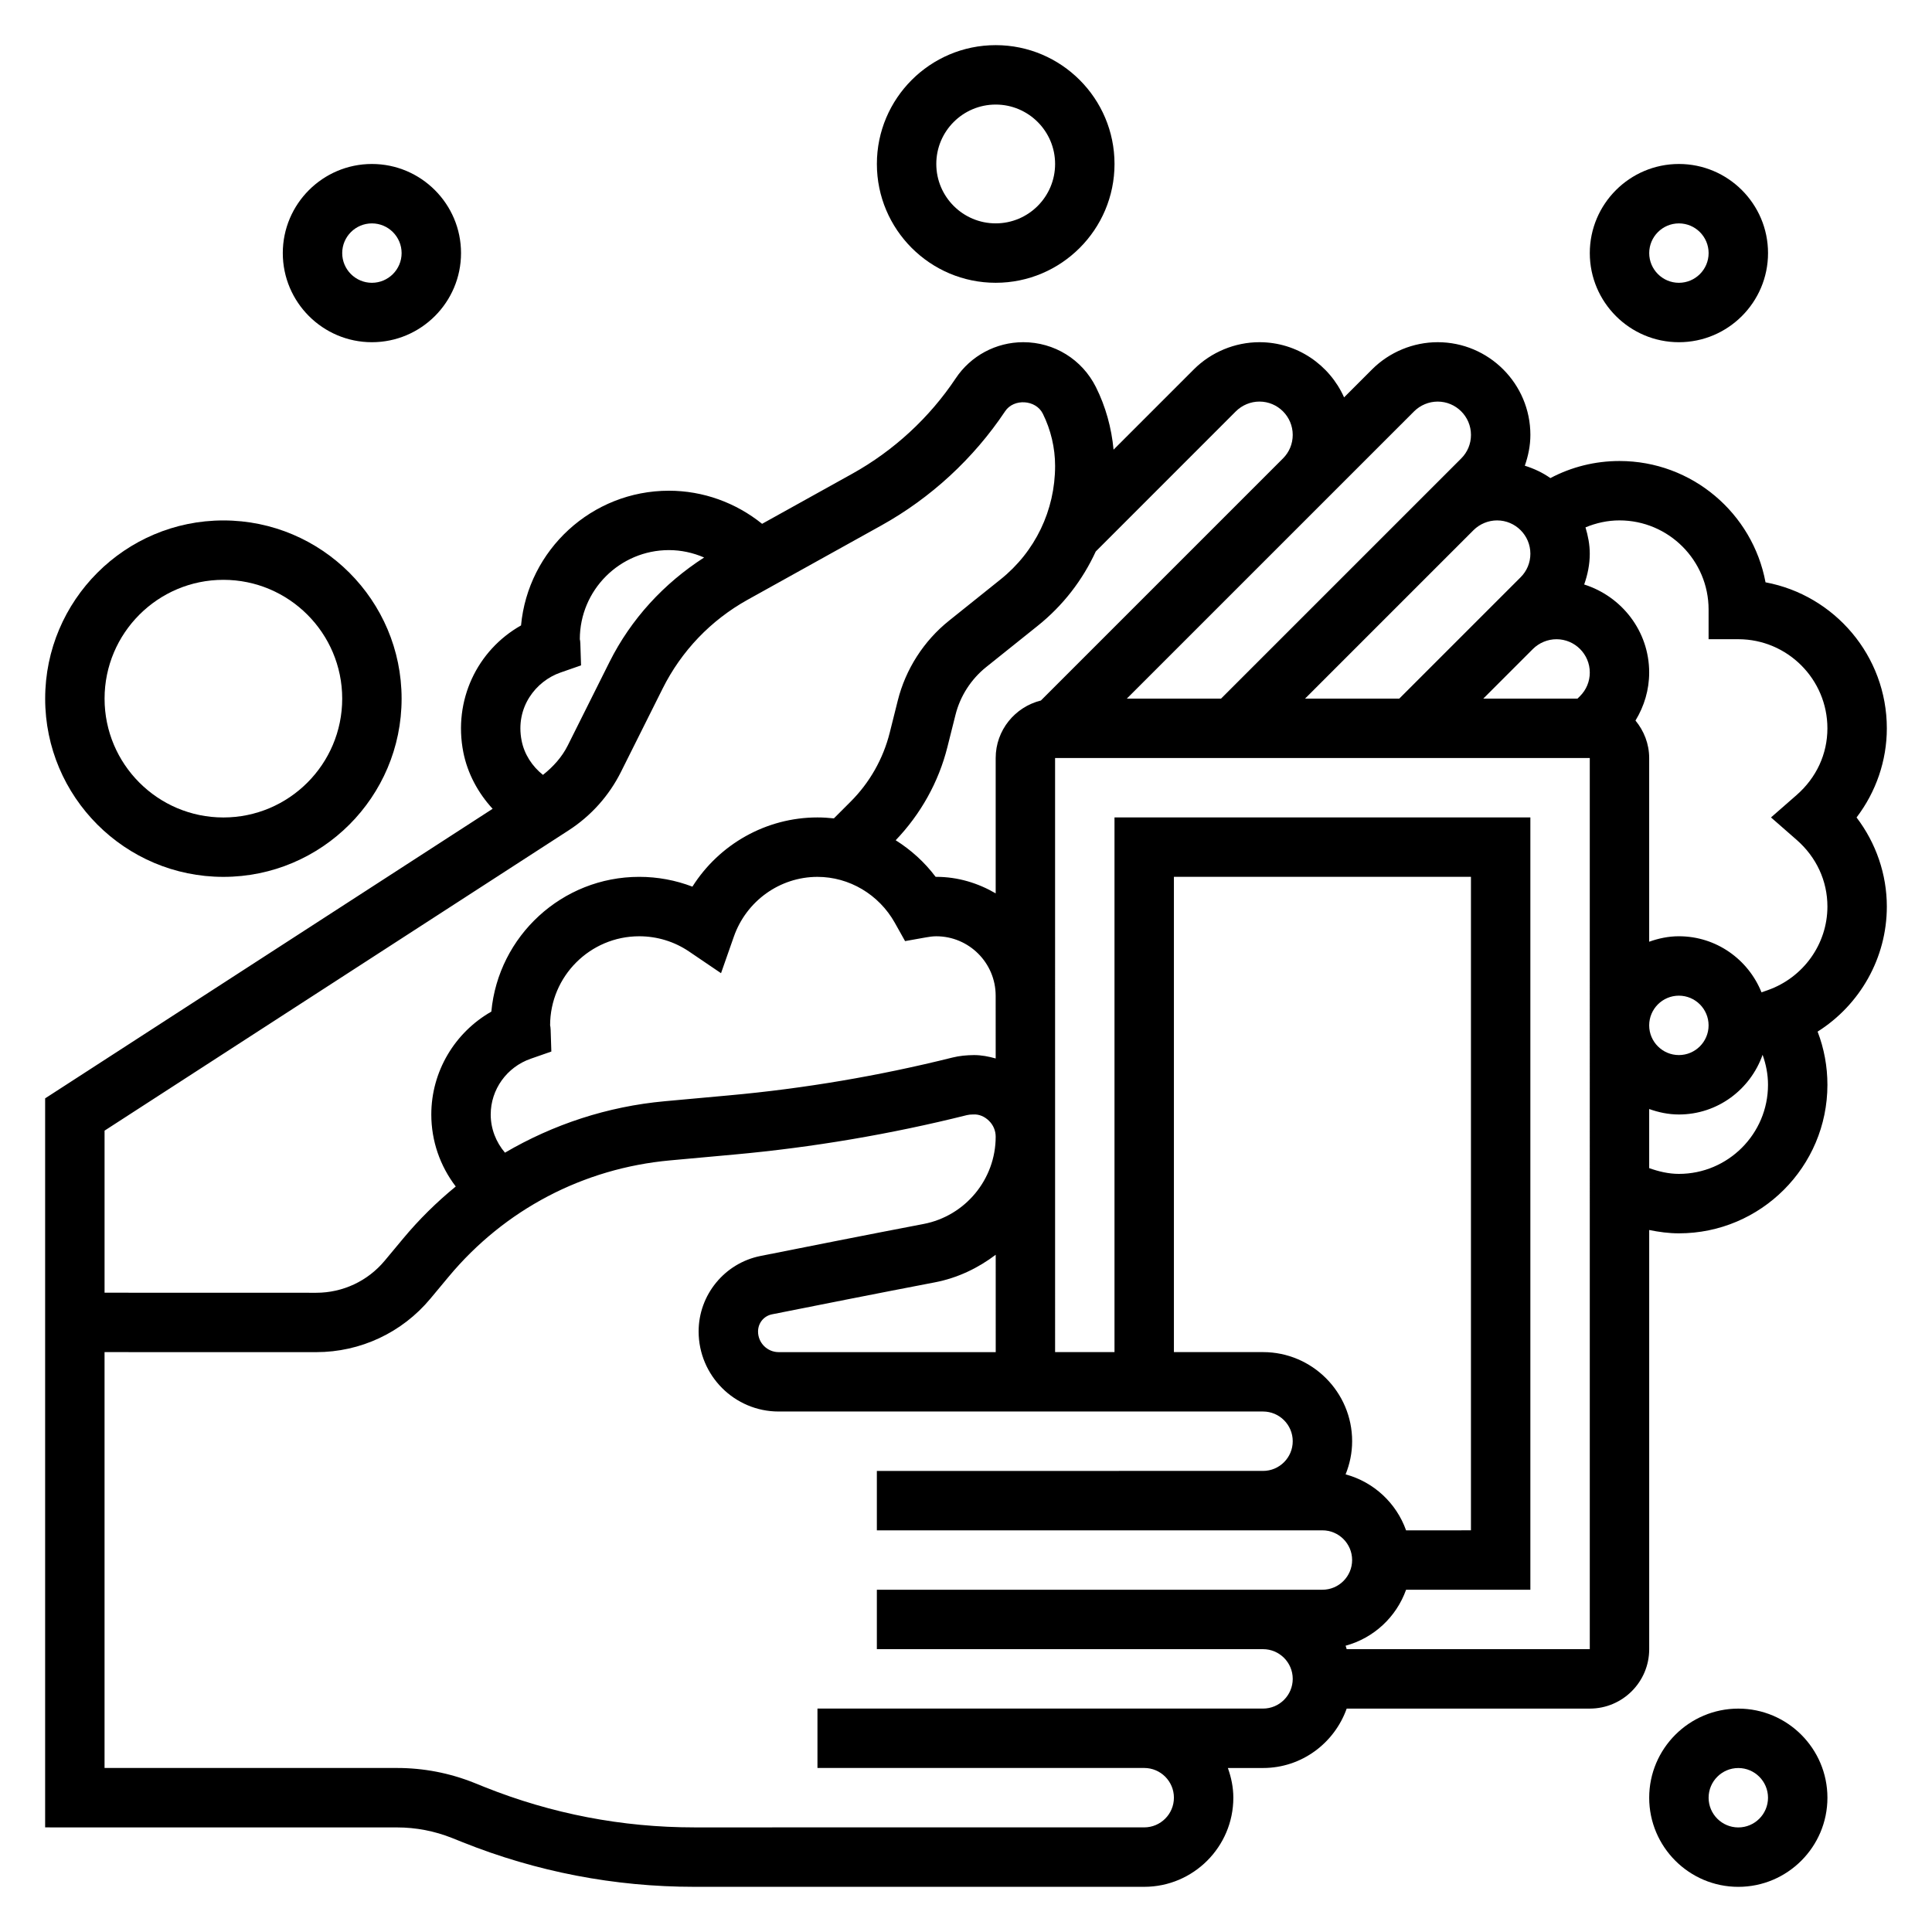
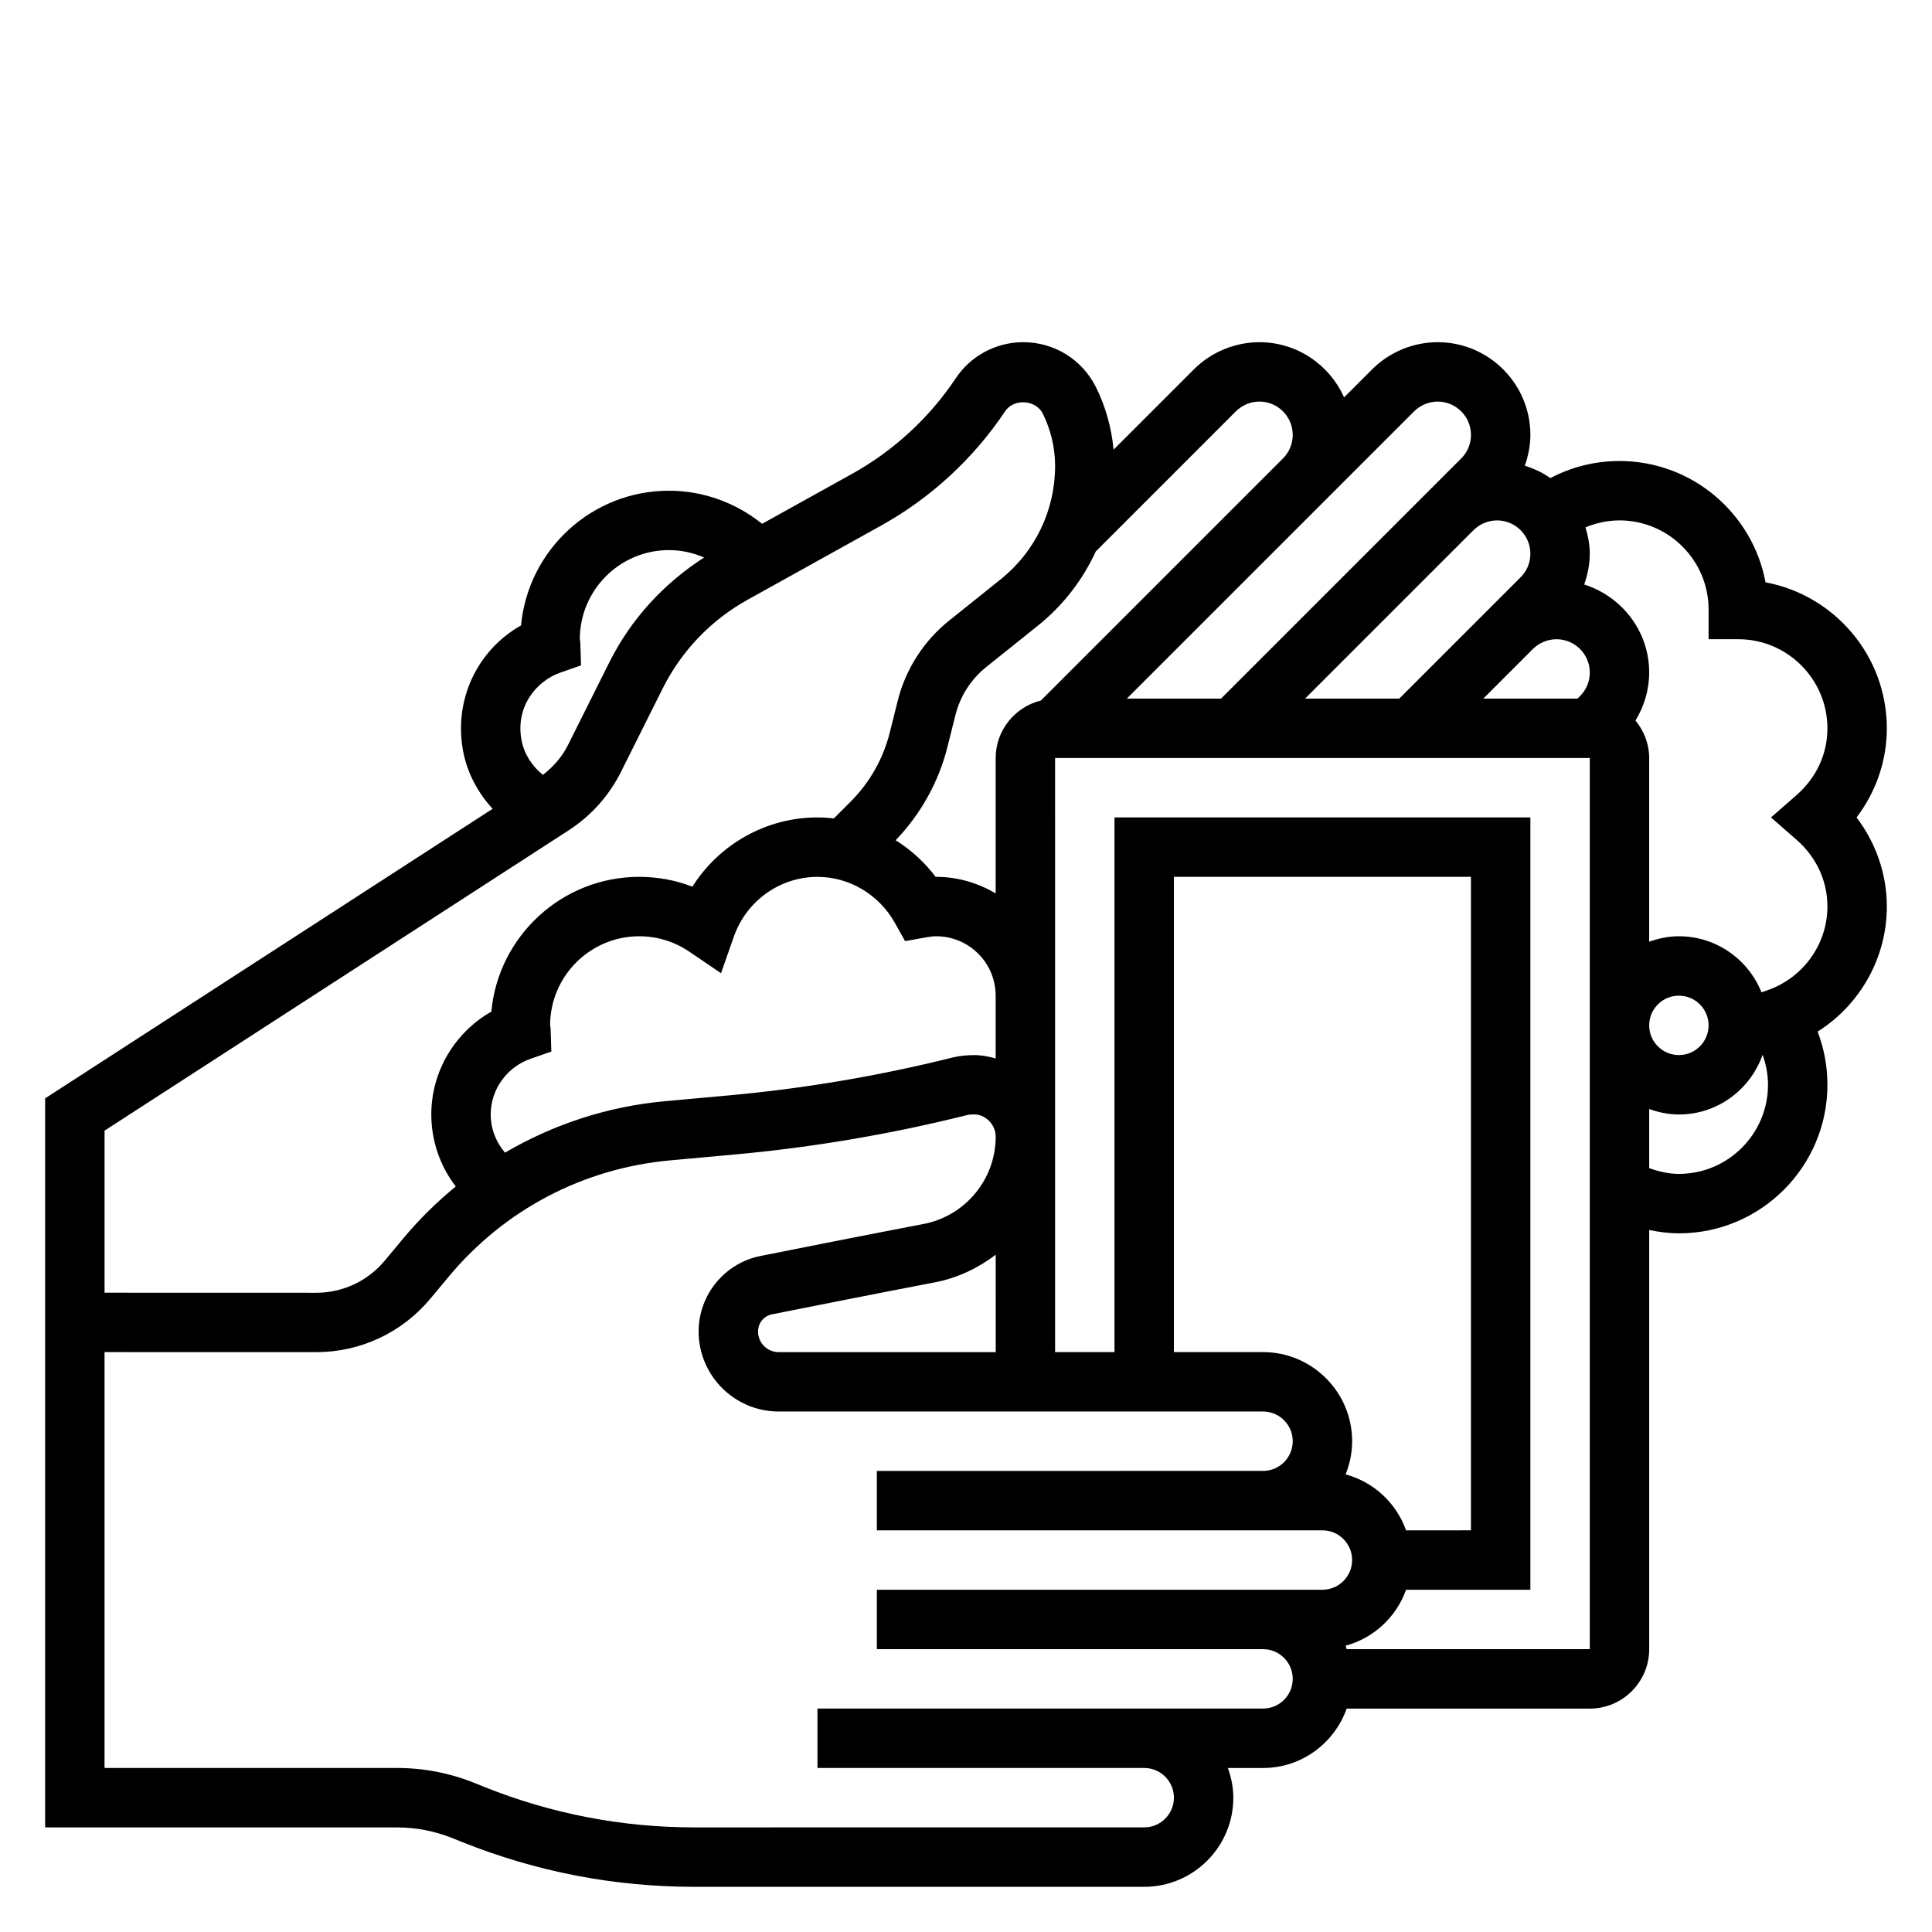
<svg xmlns="http://www.w3.org/2000/svg" fill="#000000" width="800px" height="800px" version="1.1" viewBox="144 144 512 512">
  <g>
-     <path d="m604.67 596.8c-13.02 0-23.617 10.598-23.617 23.617s10.598 23.617 23.617 23.617 23.617-10.598 23.617-23.617c0-13.023-10.598-23.617-23.617-23.617zm0 31.488c-4.344 0-7.871-3.535-7.871-7.871 0-4.336 3.527-7.871 7.871-7.871s7.871 3.535 7.871 7.871c0 4.336-3.527 7.871-7.871 7.871z" />
    <path d="m644.03 337.02c0-19.238-13.879-35.297-32.148-38.699-3.402-18.273-19.461-32.148-38.699-32.148-6.488 0-12.715 1.566-18.316 4.527-2.047-1.449-4.336-2.512-6.777-3.281 0.91-2.602 1.477-5.332 1.477-8.168 0-13.547-11.02-24.566-24.566-24.566-6.473 0-12.801 2.621-17.375 7.195l-7.43 7.43c-3.836-8.598-12.422-14.625-22.43-14.625-6.465 0-12.801 2.621-17.375 7.195l-21.285 21.285c-0.535-5.762-2.094-11.422-4.676-16.586-3.676-7.34-11.051-11.895-19.254-11.895-7.211 0-13.91 3.59-17.902 9.582-6.957 10.438-16.438 19.176-27.387 25.262l-23.922 13.289c-6.957-5.609-15.641-8.773-24.688-8.773-20.477 0-37.336 15.703-39.195 35.699-11.684 6.598-17.988 19.902-15.297 33.59 1.109 5.621 3.898 10.801 7.769 15.004l-118.59 76.738v193.2l93.238 0.008c5.039 0 9.957 0.953 14.617 2.809l2.769 1.109c19.609 7.848 40.266 11.824 61.395 11.824h119.25c13.02 0 23.617-10.598 23.617-23.617 0-2.769-0.566-5.398-1.449-7.871h9.32c10.25 0 18.91-6.606 22.168-15.742h64.426c8.684 0 15.742-7.062 15.742-15.742v-111.09c2.582 0.527 5.211 0.883 7.871 0.883 21.703 0 39.359-17.656 39.359-39.359 0-4.863-0.883-9.629-2.598-14.098 11.234-7.094 18.344-19.535 18.344-33.137 0-8.551-2.859-16.832-8.023-23.617 5.164-6.785 8.023-15.066 8.023-23.613zm-81.301-8.551-0.68 0.676h-24.969l13.16-13.16c1.648-1.637 3.922-2.582 6.246-2.582 4.863 0 8.824 3.961 8.824 8.824 0 2.363-0.914 4.574-2.582 6.242zm-21.988-46.555c4.863 0 8.824 3.961 8.824 8.824 0 2.363-0.914 4.574-2.582 6.242l-32.164 32.164h-24.969l44.648-44.648c1.645-1.637 3.922-2.582 6.242-2.582zm-21.984-28.906c1.645-1.637 3.918-2.582 6.242-2.582 4.863 0 8.824 3.961 8.824 8.824 0 2.363-0.914 4.574-2.582 6.242l-63.656 63.652h-24.969zm-168.41 249.32c-3 0-5.457-2.449-5.457-5.457 0-2.25 1.527-4.133 3.723-4.566 10.809-2.156 28.418-5.652 43.09-8.461 6.062-1.156 11.492-3.785 16.168-7.32l0.004 25.805zm57.52-77.824c-1.867-0.527-3.785-0.898-5.746-0.898-1.992 0.023-3.832 0.188-5.707 0.652-19.406 4.848-39.328 8.227-59.223 10.027l-17.012 1.551c-15.207 1.387-29.551 6.141-42.359 13.633-2.375-2.797-3.777-6.332-3.777-10.117 0-6.629 4.258-12.57 10.605-14.777l5.465-1.906-0.188-5.785c-0.02-0.512-0.078-1.008-0.141-1.148 0-13.02 10.598-23.617 23.617-23.617 4.746 0 9.312 1.402 13.219 4.047l8.461 5.738 3.387-9.66c3.312-9.492 12.223-15.867 22.164-15.867 8.422 0 16.27 4.652 20.484 12.137l2.738 4.887 5.512-0.984c0.906-0.16 1.82-0.297 2.754-0.297 8.684 0 15.742 7.062 15.742 15.742zm63.652-171.5c1.645-1.637 3.922-2.582 6.242-2.582 4.867 0 8.824 3.961 8.824 8.824 0 2.363-0.914 4.574-2.582 6.242l-64.156 64.156c-6.863 1.703-11.98 7.867-11.98 15.242v35.863c-4.652-2.707-9.98-4.375-15.746-4.375h-0.172c-2.93-3.906-6.551-7.156-10.586-9.699 6.621-6.918 11.383-15.406 13.707-24.695l2.133-8.492c1.234-4.984 4.133-9.5 8.156-12.715l13.625-10.91c6.723-5.375 11.918-12.137 15.398-19.711zm-179 69.234 5.465-1.906-0.188-5.777c-0.02-0.52-0.074-1.016-0.137-1.156 0-13.02 10.598-23.617 23.617-23.617 3.242 0 6.398 0.699 9.32 1.961-10.668 6.871-19.355 16.27-25.074 27.695l-11.059 22.121c-1.543 3.086-3.871 5.652-6.574 7.793-2.875-2.281-4.953-5.496-5.652-9.062-1.758-8.887 3.84-15.816 10.281-18.051zm2.195 41.801c5.91-3.824 10.691-9.172 13.832-15.445l11.059-22.121c4.984-9.973 12.77-18.105 22.516-23.531l35.395-19.664c13.145-7.297 24.496-17.766 32.852-30.293 2.297-3.449 8.133-3.078 9.98 0.629 2.129 4.281 3.262 9.059 3.262 13.844 0 11.785-5.273 22.758-14.477 30.109l-13.617 10.91c-6.707 5.359-11.531 12.887-13.602 21.191l-2.125 8.484c-1.73 6.91-5.312 13.242-10.352 18.277l-4.449 4.449c-1.441-0.152-2.891-0.25-4.356-0.25-13.602 0-26.039 7.109-33.141 18.344-4.453-1.707-9.227-2.598-14.09-2.598-20.477 0-37.344 15.711-39.195 35.715-9.699 5.527-15.91 15.879-15.91 27.262 0 7.039 2.348 13.68 6.481 19.082-5.031 4.117-9.715 8.715-13.965 13.824l-4.863 5.84c-4.496 5.398-11.109 8.5-18.145 8.5l-56.098-0.016v-42.949zm184 232.75h-118.08v15.742h86.594c4.344 0 7.871 3.535 7.871 7.871 0 4.336-3.527 7.871-7.871 7.871l-119.25 0.004c-19.113 0-37.809-3.598-55.547-10.691l-2.769-1.117c-6.535-2.613-13.414-3.938-20.469-3.938l-77.488-0.008v-110.2l56.098 0.008c11.723 0 22.75-5.164 30.246-14.168l4.863-5.84c14.809-17.773 35.652-28.719 58.695-30.812l17.012-1.551c20.695-1.883 41.43-5.391 61.598-10.438 0.484-0.113 0.988-0.176 1.641-0.176 1.66-0.109 3.109 0.574 4.234 1.684 1.145 1.117 1.773 2.613 1.773 4.211 0 11.281-8.047 21.012-19.129 23.129-14.703 2.809-32.363 6.32-43.203 8.477-9.508 1.898-16.406 10.32-16.391 20.027 0.02 11.691 9.527 21.191 21.203 21.191h128.37c4.344 0 7.871 3.527 7.871 7.871s-3.527 7.871-7.871 7.871l-102.34 0.004v15.742h118.08c4.344 0 7.871 3.535 7.871 7.871s-3.527 7.871-7.871 7.871l-118.08 0.004v15.742h102.34c4.344 0 7.871 3.535 7.871 7.871 0 4.34-3.527 7.875-7.871 7.875zm37.91-47.234c-2.582-7.234-8.551-12.809-16.027-14.832 1.094-2.723 1.734-5.676 1.734-8.785 0-13.02-10.598-23.617-23.617-23.617h-23.617v-125.95h78.719v173.18zm48.684 31.488h-64.426c-0.109-0.301-0.164-0.621-0.285-0.914 7.477-2.031 13.445-7.598 16.027-14.832l32.938 0.004v-204.68h-110.21v141.7h-15.742l-0.004-157.44h141.7zm23.613-125.95c-2.723 0-5.344-0.629-7.871-1.527v-15.664c2.473 0.883 5.102 1.449 7.871 1.449 10.273 0 18.949-6.637 22.184-15.816 0.914 2.535 1.434 5.203 1.434 7.945 0 13.02-10.594 23.613-23.617 23.613zm-7.871-39.359c0-4.336 3.527-7.871 7.871-7.871s7.871 3.535 7.871 7.871c0 4.336-3.527 7.871-7.871 7.871s-7.871-3.535-7.871-7.871zm39.062-49.176c5.266 4.606 8.172 10.887 8.172 17.688 0 9.941-6.383 18.852-15.871 22.176l-1.598 0.559c-3.488-8.691-11.965-14.863-21.895-14.863-2.769 0-5.398 0.566-7.871 1.449v-48.68c0-3.785-1.402-7.219-3.629-9.934 2.324-3.812 3.629-8.156 3.629-12.73 0-10.973-7.281-20.176-17.223-23.324 0.914-2.598 1.48-5.328 1.48-8.164 0-2.441-0.465-4.746-1.133-6.977 2.832-1.172 5.848-1.848 9.004-1.848 13.02 0 23.617 10.598 23.617 23.617v7.871h7.871c13.02 0 23.617 10.598 23.617 23.617 0 6.801-2.906 13.082-8.172 17.688l-6.777 5.926z" />
-     <path d="m588.93 234.69c13.02 0 23.617-10.598 23.617-23.617 0-13.02-10.598-23.617-23.617-23.617s-23.617 10.598-23.617 23.617c0.004 13.02 10.598 23.617 23.617 23.617zm0-31.488c4.344 0 7.871 3.535 7.871 7.871 0 4.336-3.527 7.871-7.871 7.871s-7.871-3.535-7.871-7.871c0-4.336 3.527-7.871 7.871-7.871z" />
-     <path d="m407.87 218.94c17.367 0 31.488-14.121 31.488-31.488s-14.121-31.488-31.488-31.488c-17.367 0-31.488 14.121-31.488 31.488s14.121 31.488 31.488 31.488zm0-47.23c8.684 0 15.742 7.062 15.742 15.742 0 8.684-7.062 15.742-15.742 15.742-8.684 0-15.742-7.062-15.742-15.742-0.004-8.684 7.059-15.742 15.742-15.742z" />
-     <path d="m203.2 376.38c26.047 0 47.23-21.184 47.23-47.23s-21.184-47.23-47.23-47.23-47.23 21.184-47.23 47.23c-0.004 26.047 21.18 47.23 47.23 47.23zm0-78.719c17.367 0 31.488 14.121 31.488 31.488 0 17.367-14.121 31.488-31.488 31.488-17.367 0-31.488-14.121-31.488-31.488 0-17.367 14.121-31.488 31.488-31.488z" />
-     <path d="m242.56 234.69c13.02 0 23.617-10.598 23.617-23.617 0-13.02-10.598-23.617-23.617-23.617-13.02 0-23.617 10.598-23.617 23.617 0 13.02 10.598 23.617 23.617 23.617zm0-31.488c4.344 0 7.871 3.535 7.871 7.871 0 4.336-3.527 7.871-7.871 7.871s-7.871-3.535-7.871-7.871c0-4.336 3.523-7.871 7.871-7.871z" />
  </g>
</svg>